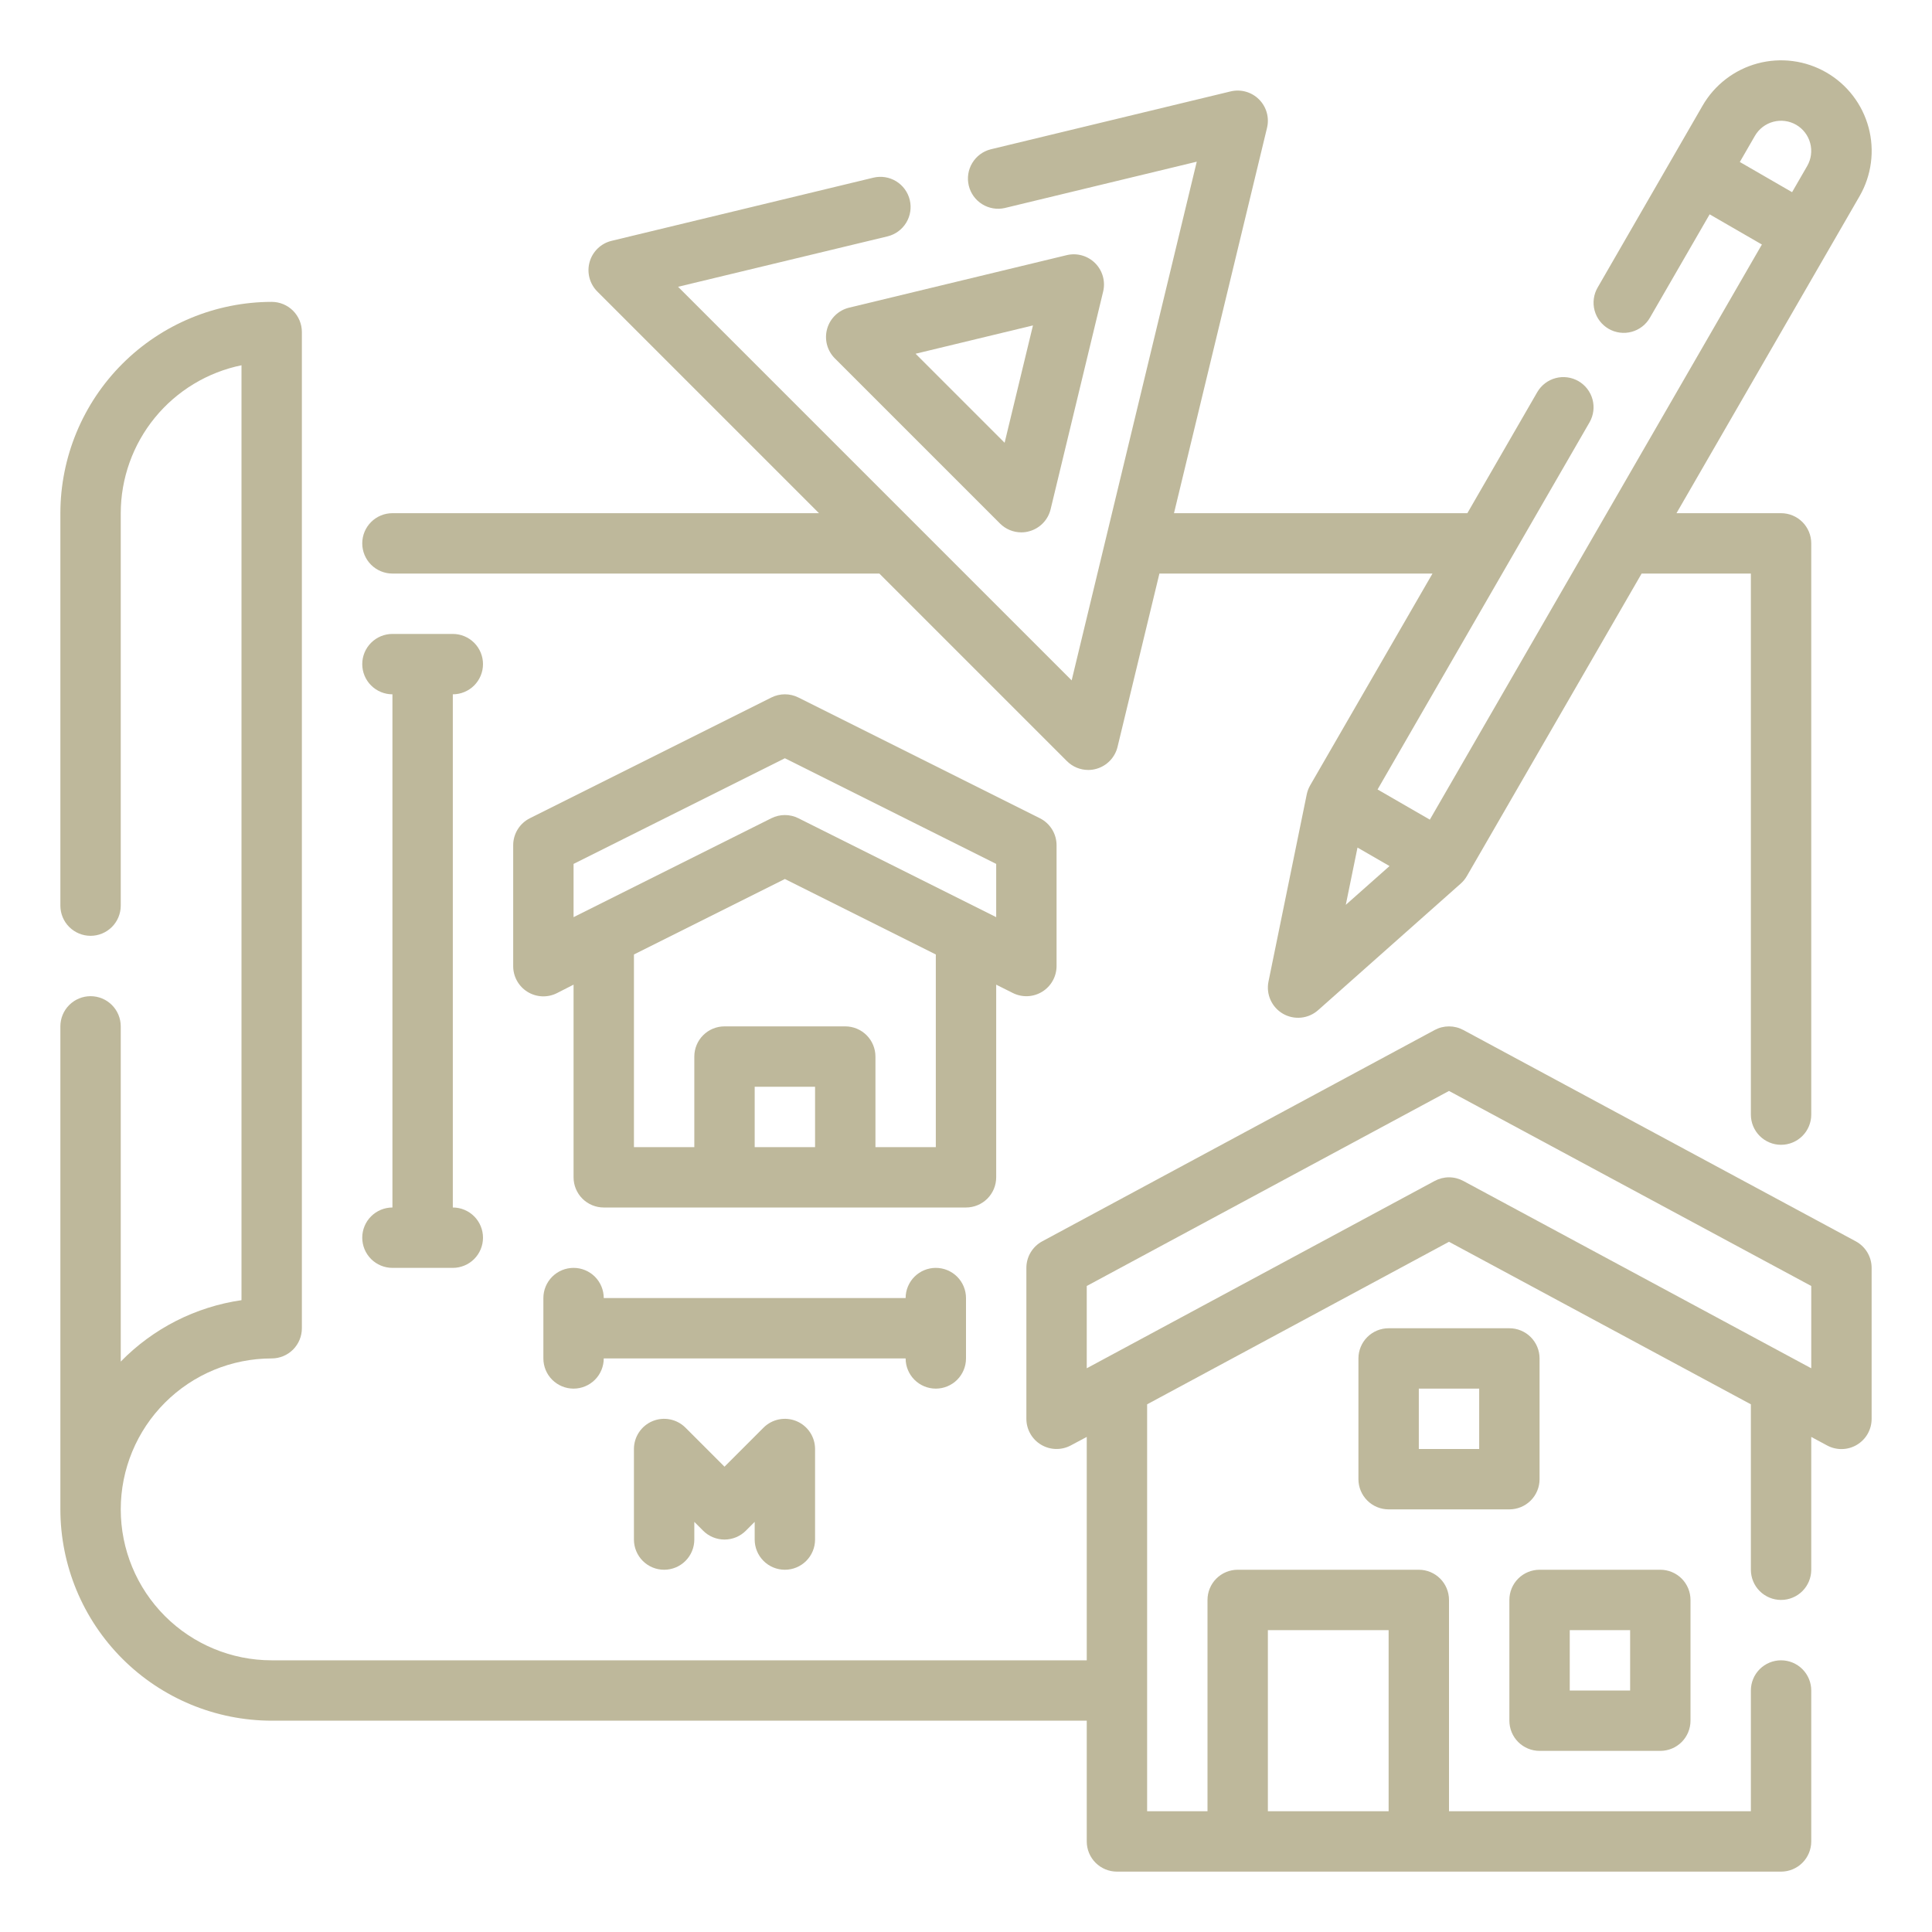
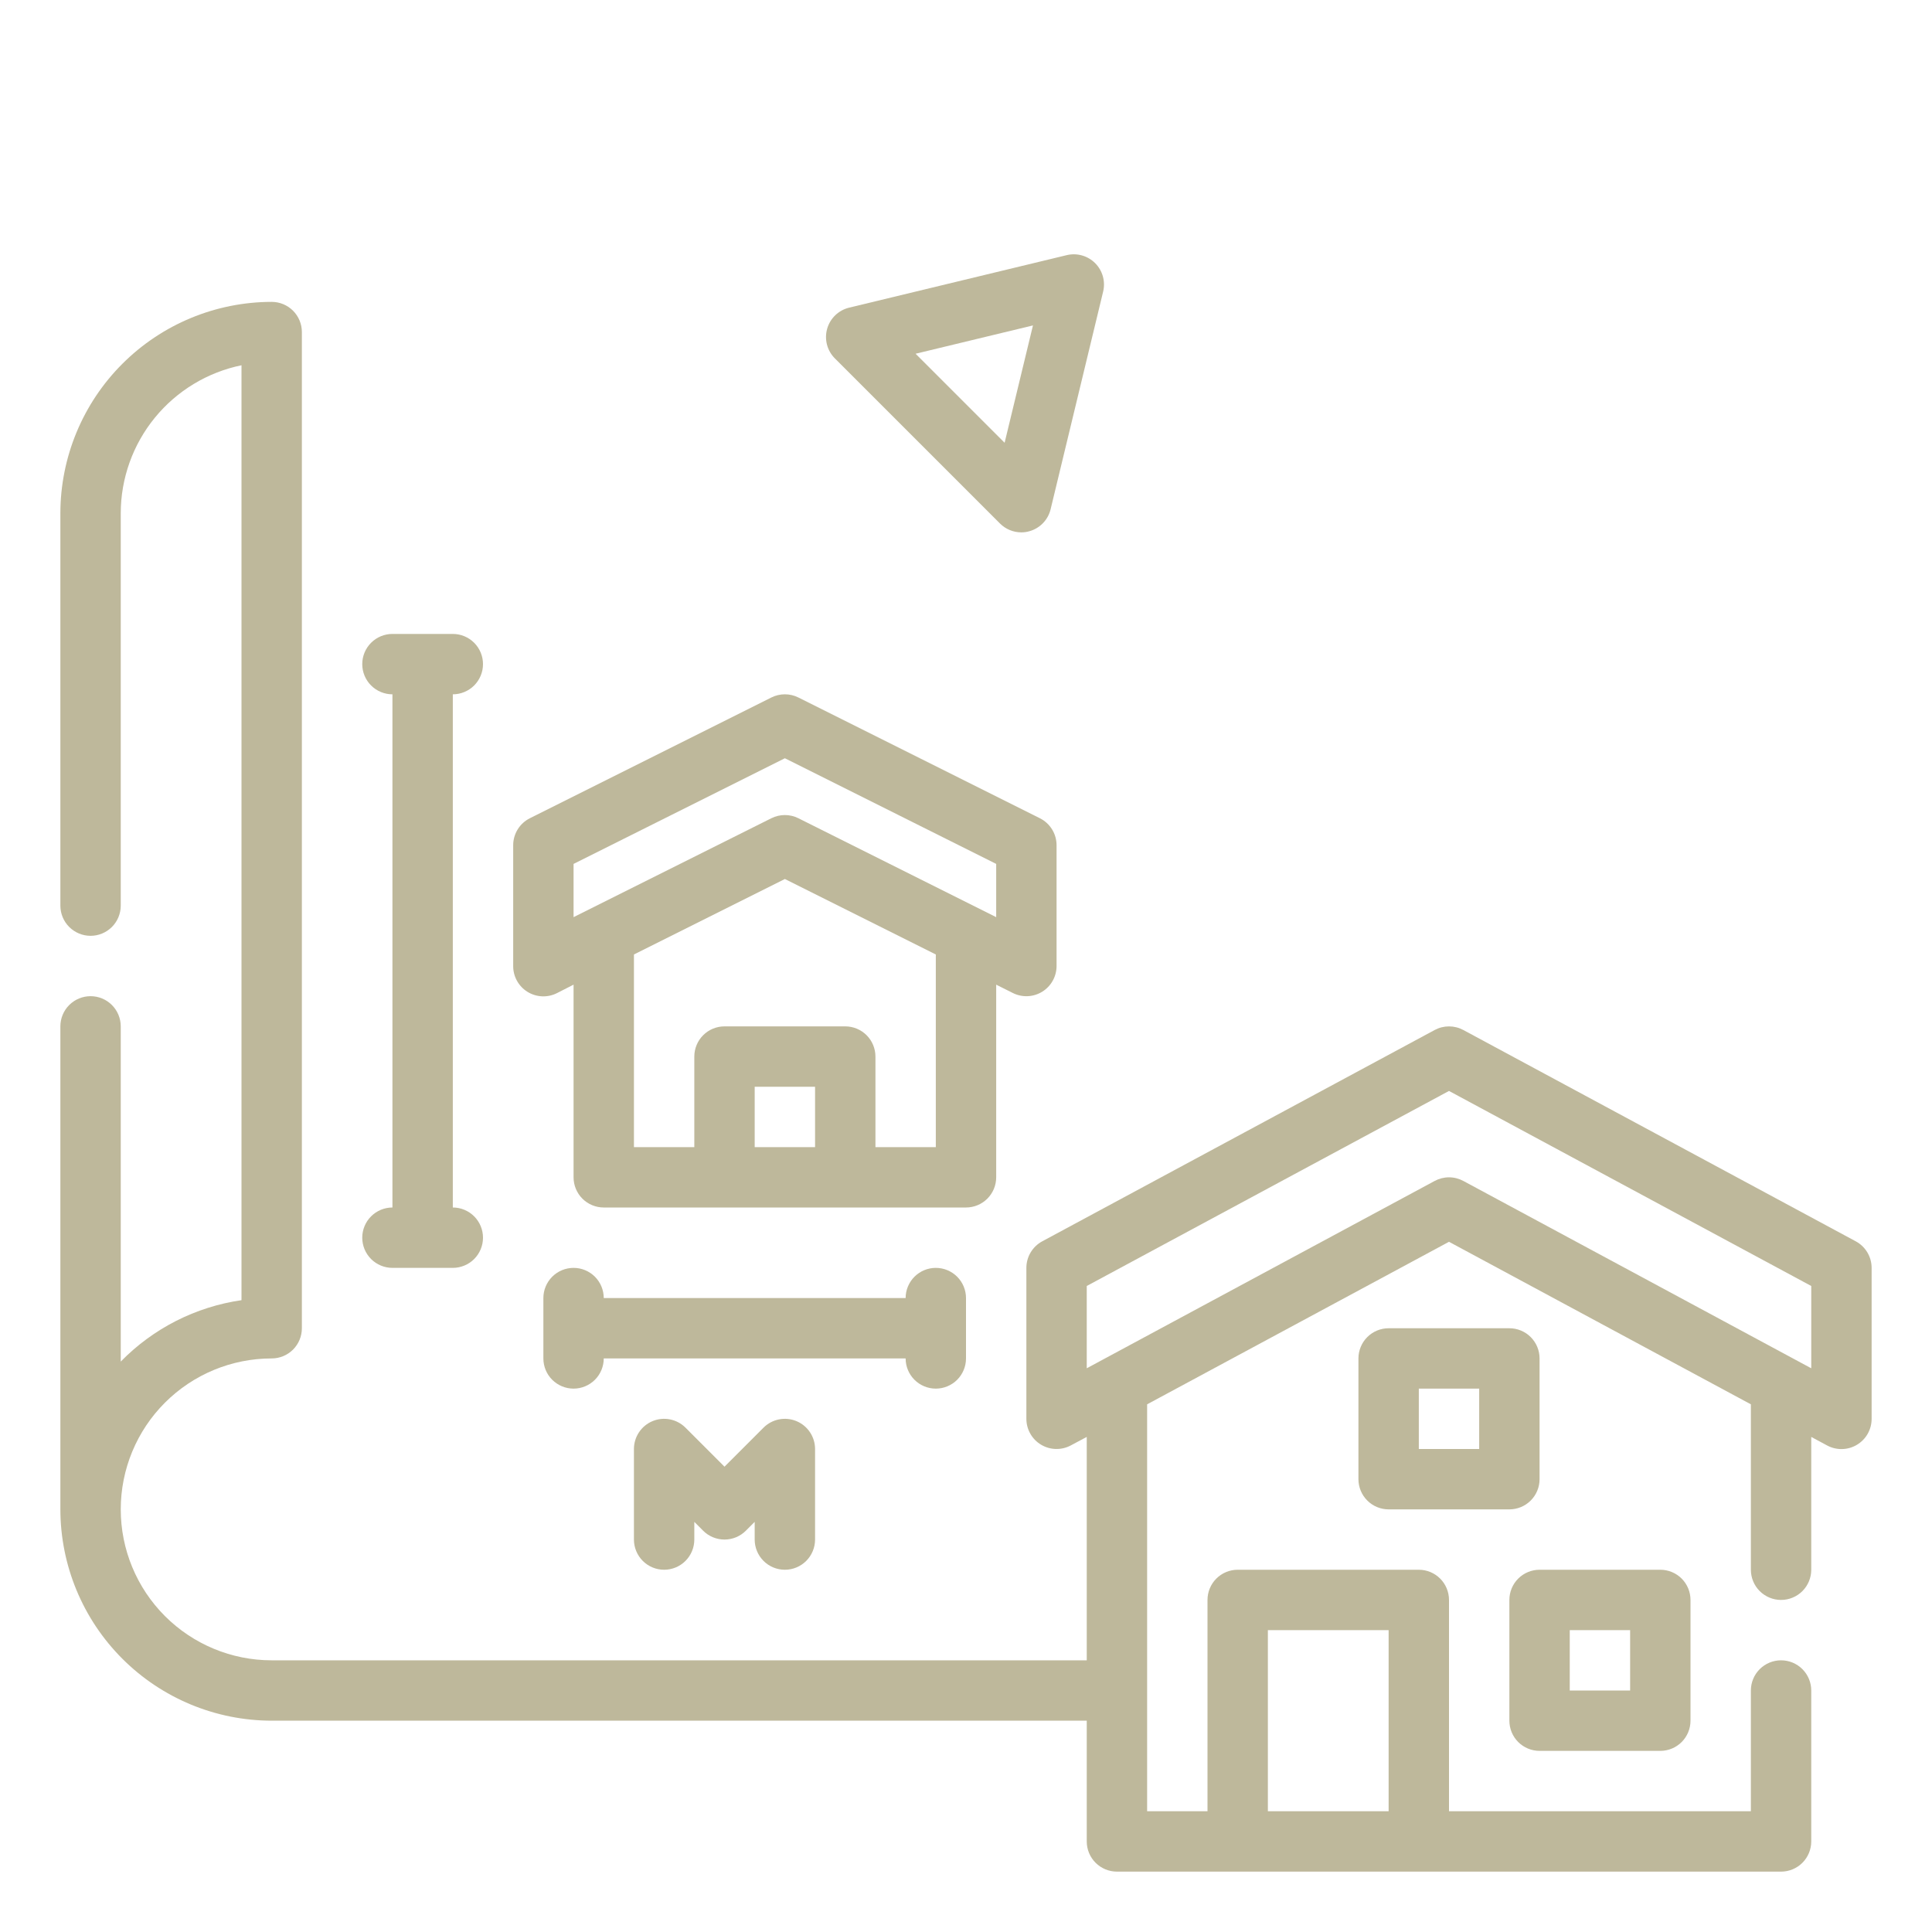
<svg xmlns="http://www.w3.org/2000/svg" width="228" height="228" viewBox="0 0 228 228" fill="none">
-   <path d="M46.312 67.688H103.776L125.909 89.821C126.577 90.49 127.483 90.865 128.428 90.865C128.754 90.866 129.077 90.821 129.39 90.73C129.998 90.558 130.549 90.228 130.988 89.772C131.426 89.317 131.735 88.754 131.884 88.14L136.825 67.688H169.051L154.613 92.686C154.423 93.019 154.287 93.379 154.21 93.754L149.696 115.842C149.548 116.573 149.634 117.333 149.941 118.013C150.247 118.694 150.76 119.261 151.407 119.634C152.053 120.007 152.8 120.168 153.543 120.093C154.286 120.019 154.986 119.713 155.546 119.219L172.404 104.257C172.687 104.003 172.928 103.704 173.116 103.373L193.732 67.688H206.625V131.538C206.625 132.483 207 133.389 207.668 134.057C208.337 134.725 209.243 135.101 210.188 135.101C211.132 135.101 212.038 134.725 212.707 134.057C213.375 133.389 213.75 132.483 213.75 131.538V64.125C213.75 63.18 213.375 62.274 212.707 61.606C212.038 60.938 211.132 60.563 210.188 60.563H197.847L219.45 23.156C220.152 21.94 220.607 20.597 220.79 19.205C220.973 17.813 220.88 16.398 220.516 15.042C220.152 13.685 219.524 12.414 218.669 11.3C217.814 10.186 216.748 9.252 215.531 8.55C214.315 7.848 212.972 7.393 211.58 7.21C210.188 7.027 208.773 7.121 207.417 7.484C206.06 7.848 204.789 8.476 203.675 9.331C202.561 10.186 201.627 11.252 200.925 12.469L188.549 33.919C188.311 34.324 188.156 34.772 188.093 35.238C188.029 35.703 188.058 36.177 188.178 36.631C188.298 37.085 188.507 37.511 188.792 37.884C189.078 38.258 189.434 38.571 189.841 38.806C190.248 39.041 190.697 39.193 191.163 39.253C191.629 39.314 192.102 39.282 192.556 39.158C193.009 39.035 193.434 38.824 193.805 38.536C194.176 38.248 194.487 37.89 194.719 37.481L201.759 25.294L207.925 28.856L168.738 96.729L162.571 93.167L187.594 49.825C188.059 49.007 188.182 48.039 187.935 47.131C187.689 46.223 187.093 45.45 186.278 44.979C185.464 44.509 184.496 44.38 183.587 44.62C182.677 44.861 181.9 45.451 181.424 46.263L173.166 60.563H138.546L149.525 15.087C149.668 14.494 149.657 13.874 149.492 13.287C149.327 12.7 149.014 12.165 148.582 11.733C148.151 11.301 147.616 10.988 147.029 10.822C146.442 10.657 145.822 10.645 145.229 10.787L116.903 17.624C115.997 17.857 115.219 18.437 114.737 19.239C114.255 20.041 114.108 21 114.328 21.91C114.547 22.819 115.116 23.606 115.91 24.099C116.705 24.593 117.662 24.755 118.574 24.549L141.232 19.081L126.469 80.292L80.021 33.844L104.737 27.895C105.656 27.672 106.448 27.095 106.941 26.288C107.433 25.482 107.585 24.513 107.363 23.595C107.141 22.676 106.563 21.884 105.757 21.391C104.95 20.899 103.982 20.747 103.063 20.969L72.173 28.422C71.558 28.57 70.993 28.88 70.538 29.32C70.082 29.759 69.752 30.311 69.581 30.92C69.41 31.529 69.404 32.173 69.564 32.785C69.724 33.397 70.044 33.956 70.491 34.403L96.651 60.563H46.312C45.368 60.563 44.462 60.938 43.793 61.606C43.125 62.274 42.75 63.18 42.75 64.125C42.75 65.07 43.125 65.976 43.793 66.644C44.462 67.312 45.368 67.688 46.312 67.688ZM211.969 14.727C212.786 15.2 213.383 15.979 213.626 16.891C213.87 17.804 213.742 18.776 213.269 19.594L211.488 22.679L205.321 19.116L207.102 16.031C207.575 15.213 208.353 14.616 209.266 14.372C210.178 14.127 211.151 14.255 211.969 14.727ZM160.202 100.024L163.982 102.205L158.82 106.782L160.202 100.024Z" fill="#BEB89B" />
  <path d="M219.001 146.49L172.689 121.552C172.17 121.273 171.589 121.127 171 121.127C170.411 121.127 169.83 121.273 169.311 121.552L122.999 146.49C122.433 146.795 121.96 147.247 121.63 147.799C121.3 148.351 121.125 148.982 121.125 149.625V167.438C121.125 168.054 121.285 168.659 121.59 169.195C121.894 169.731 122.332 170.179 122.861 170.494C123.39 170.81 123.992 170.984 124.608 170.997C125.224 171.011 125.834 170.865 126.376 170.573L128.25 169.575V195.938H32.062C27.338 195.938 22.808 194.061 19.467 190.72C16.127 187.38 14.25 182.849 14.25 178.125C14.25 173.401 16.127 168.87 19.467 165.53C22.808 162.189 27.338 160.312 32.062 160.312C33.007 160.312 33.913 159.937 34.582 159.269C35.25 158.601 35.625 157.695 35.625 156.75V39.188C35.625 38.243 35.25 37.337 34.582 36.668C33.913 36 33.007 35.625 32.062 35.625C25.451 35.633 19.112 38.262 14.437 42.937C9.762 47.612 7.133 53.951 7.125 60.562V106.875C7.125 107.82 7.5 108.726 8.168 109.394C8.837 110.062 9.743 110.438 10.688 110.438C11.632 110.438 12.539 110.062 13.207 109.394C13.875 108.726 14.25 107.82 14.25 106.875V60.562C14.255 56.458 15.674 52.48 18.27 49.3C20.866 46.12 24.479 43.932 28.5 43.106V153.437C23.083 154.221 18.075 156.767 14.25 160.683V121.125C14.25 120.18 13.875 119.274 13.207 118.606C12.539 117.938 11.632 117.562 10.688 117.562C9.743 117.562 8.837 117.938 8.168 118.606C7.5 119.274 7.125 120.18 7.125 121.125V178.125C7.133 184.737 9.762 191.075 14.437 195.75C19.112 200.425 25.451 203.055 32.062 203.062H128.25V217.312C128.25 218.257 128.625 219.163 129.293 219.832C129.962 220.5 130.868 220.875 131.812 220.875H210.188C211.132 220.875 212.038 220.5 212.707 219.832C213.375 219.163 213.75 218.257 213.75 217.312V199.5C213.75 198.555 213.375 197.649 212.707 196.981C212.038 196.313 211.132 195.938 210.188 195.938C209.243 195.938 208.337 196.313 207.668 196.981C207 197.649 206.625 198.555 206.625 199.5V213.75H171V188.812C171 187.868 170.625 186.962 169.957 186.293C169.288 185.625 168.382 185.25 167.438 185.25H146.062C145.118 185.25 144.212 185.625 143.543 186.293C142.875 186.962 142.5 187.868 142.5 188.812V213.75H135.375V165.728L171 146.547L206.625 165.728V185.25C206.625 186.195 207 187.101 207.668 187.769C208.337 188.437 209.243 188.812 210.188 188.812C211.132 188.812 212.038 188.437 212.707 187.769C213.375 187.101 213.75 186.195 213.75 185.25V169.575L215.624 170.583C216.167 170.876 216.777 171.022 217.394 171.008C218.011 170.994 218.614 170.82 219.143 170.502C219.673 170.185 220.111 169.736 220.414 169.199C220.718 168.662 220.877 168.055 220.875 167.438V149.625C220.875 148.982 220.7 148.351 220.37 147.799C220.04 147.247 219.567 146.795 219.001 146.49ZM149.625 192.375H163.875V213.75H149.625V192.375ZM213.75 161.474L172.689 139.365C172.17 139.086 171.589 138.939 171 138.939C170.411 138.939 169.83 139.086 169.311 139.365L128.25 161.474V151.762L171 128.745L213.75 151.762V161.474Z" fill="#BEB89B" />
  <path d="M181.688 174.562V160.312C181.688 159.368 181.312 158.462 180.644 157.793C179.976 157.125 179.07 156.75 178.125 156.75H163.875C162.93 156.75 162.024 157.125 161.356 157.793C160.688 158.462 160.312 159.368 160.312 160.312V174.562C160.312 175.507 160.688 176.413 161.356 177.082C162.024 177.75 162.93 178.125 163.875 178.125H178.125C179.07 178.125 179.976 177.75 180.644 177.082C181.312 176.413 181.688 175.507 181.688 174.562ZM174.562 171H167.438V163.875H174.562V171Z" fill="#BEB89B" />
  <path d="M181.688 206.625H195.938C196.882 206.625 197.788 206.25 198.457 205.582C199.125 204.913 199.5 204.007 199.5 203.062V188.812C199.5 187.868 199.125 186.962 198.457 186.293C197.788 185.625 196.882 185.25 195.938 185.25H181.688C180.743 185.25 179.837 185.625 179.168 186.293C178.5 186.962 178.125 187.868 178.125 188.812V203.062C178.125 204.007 178.5 204.913 179.168 205.582C179.837 206.25 180.743 206.625 181.688 206.625ZM185.25 192.375H192.375V199.5H185.25V192.375Z" fill="#BEB89B" />
  <path d="M117.563 138.938V116.202L119.533 117.189C120.076 117.46 120.68 117.588 121.286 117.561C121.893 117.533 122.483 117.351 122.999 117.032C123.516 116.712 123.942 116.266 124.237 115.735C124.533 115.205 124.688 114.608 124.688 114V99.75C124.688 99.088 124.504 98.439 124.156 97.876C123.808 97.313 123.31 96.858 122.717 96.562L94.218 82.312C93.723 82.065 93.178 81.936 92.625 81.936C92.072 81.936 91.527 82.065 91.033 82.312L62.533 96.562C61.94 96.858 61.442 97.313 61.094 97.876C60.746 98.439 60.562 99.088 60.563 99.75V114C60.559 114.609 60.712 115.209 61.006 115.742C61.3 116.275 61.727 116.723 62.243 117.045C62.761 117.366 63.351 117.55 63.959 117.578C64.568 117.607 65.173 117.479 65.718 117.206L67.688 116.202V138.938C67.688 139.883 68.063 140.789 68.731 141.457C69.399 142.125 70.305 142.5 71.25 142.5H114C114.945 142.5 115.851 142.125 116.519 141.457C117.187 140.789 117.563 139.883 117.563 138.938ZM67.688 101.952L92.625 89.483L117.563 101.952V108.236L94.218 96.562C93.723 96.315 93.178 96.186 92.625 96.186C92.072 96.186 91.527 96.315 91.033 96.562L67.688 108.236V101.952ZM89.063 135.375V128.25H96.188V135.375H89.063ZM103.313 135.375V124.688C103.313 123.743 102.937 122.837 102.269 122.169C101.601 121.501 100.695 121.125 99.75 121.125H85.5C84.555 121.125 83.649 121.501 82.981 122.169C82.313 122.837 81.938 123.743 81.938 124.688V135.375H74.813V112.639L92.625 103.733L110.438 112.639V135.375H103.313Z" fill="#BEB89B" />
  <path d="M42.75 146.062C42.75 147.007 43.125 147.913 43.793 148.582C44.462 149.25 45.368 149.625 46.312 149.625H53.438C54.382 149.625 55.288 149.25 55.957 148.582C56.625 147.913 57 147.007 57 146.062C57 145.118 56.625 144.212 55.957 143.543C55.288 142.875 54.382 142.5 53.438 142.5V81.938C54.382 81.938 55.288 81.562 55.957 80.894C56.625 80.226 57 79.32 57 78.375C57 77.43 56.625 76.524 55.957 75.856C55.288 75.188 54.382 74.812 53.438 74.812H46.312C45.368 74.812 44.462 75.188 43.793 75.856C43.125 76.524 42.75 77.43 42.75 78.375C42.75 79.32 43.125 80.226 43.793 80.894C44.462 81.562 45.368 81.938 46.312 81.938V142.5C45.368 142.5 44.462 142.875 43.793 143.543C43.125 144.212 42.75 145.118 42.75 146.062Z" fill="#BEB89B" />
  <path d="M110.438 163.875C111.382 163.875 112.288 163.5 112.957 162.832C113.625 162.163 114 161.257 114 160.312V153.188C114 152.243 113.625 151.337 112.957 150.668C112.288 150 111.382 149.625 110.438 149.625C109.493 149.625 108.587 150 107.918 150.668C107.25 151.337 106.875 152.243 106.875 153.188H71.25C71.25 152.243 70.875 151.337 70.207 150.668C69.538 150 68.632 149.625 67.688 149.625C66.743 149.625 65.837 150 65.168 150.668C64.5 151.337 64.125 152.243 64.125 153.188V160.312C64.125 161.257 64.5 162.163 65.168 162.832C65.837 163.5 66.743 163.875 67.688 163.875C68.632 163.875 69.538 163.5 70.207 162.832C70.875 162.163 71.25 161.257 71.25 160.312H106.875C106.875 161.257 107.25 162.163 107.918 162.832C108.587 163.5 109.493 163.875 110.438 163.875Z" fill="#BEB89B" />
  <path d="M92.625 185.25C93.57 185.25 94.476 184.875 95.144 184.207C95.812 183.538 96.188 182.632 96.188 181.687V171C96.187 170.295 95.978 169.607 95.587 169.021C95.195 168.435 94.639 167.979 93.988 167.709C93.337 167.44 92.621 167.369 91.93 167.507C91.239 167.644 90.605 167.983 90.106 168.481L85.5 173.088L80.894 168.481C80.395 167.983 79.761 167.644 79.07 167.507C78.379 167.369 77.663 167.44 77.012 167.709C76.361 167.979 75.805 168.435 75.413 169.021C75.022 169.607 74.813 170.295 74.812 171V181.687C74.812 182.632 75.188 183.538 75.856 184.207C76.524 184.875 77.43 185.25 78.375 185.25C79.32 185.25 80.226 184.875 80.894 184.207C81.562 183.538 81.938 182.632 81.938 181.687V179.6L82.981 180.644C83.649 181.312 84.555 181.687 85.5 181.687C86.445 181.687 87.351 181.312 88.019 180.644L89.062 179.6V181.687C89.062 182.632 89.438 183.538 90.106 184.207C90.774 184.875 91.68 185.25 92.625 185.25Z" fill="#BEB89B" />
  <path d="M97.613 38.806C97.441 39.416 97.435 40.059 97.594 40.672C97.754 41.284 98.074 41.843 98.521 42.291L118.011 61.781C118.679 62.449 119.585 62.825 120.53 62.825C120.856 62.826 121.18 62.78 121.492 62.689C122.1 62.517 122.652 62.186 123.09 61.731C123.529 61.275 123.838 60.711 123.986 60.096L130.185 34.41C130.328 33.817 130.316 33.197 130.151 32.61C129.986 32.023 129.673 31.488 129.242 31.056C128.81 30.624 128.276 30.311 127.688 30.145C127.101 29.98 126.481 29.968 125.888 30.11L100.199 36.309C99.585 36.459 99.022 36.769 98.568 37.208C98.113 37.646 97.784 38.198 97.613 38.806ZM121.902 38.404L118.557 52.251L108.051 41.745L121.902 38.404Z" fill="#BEB89B" />
</svg>